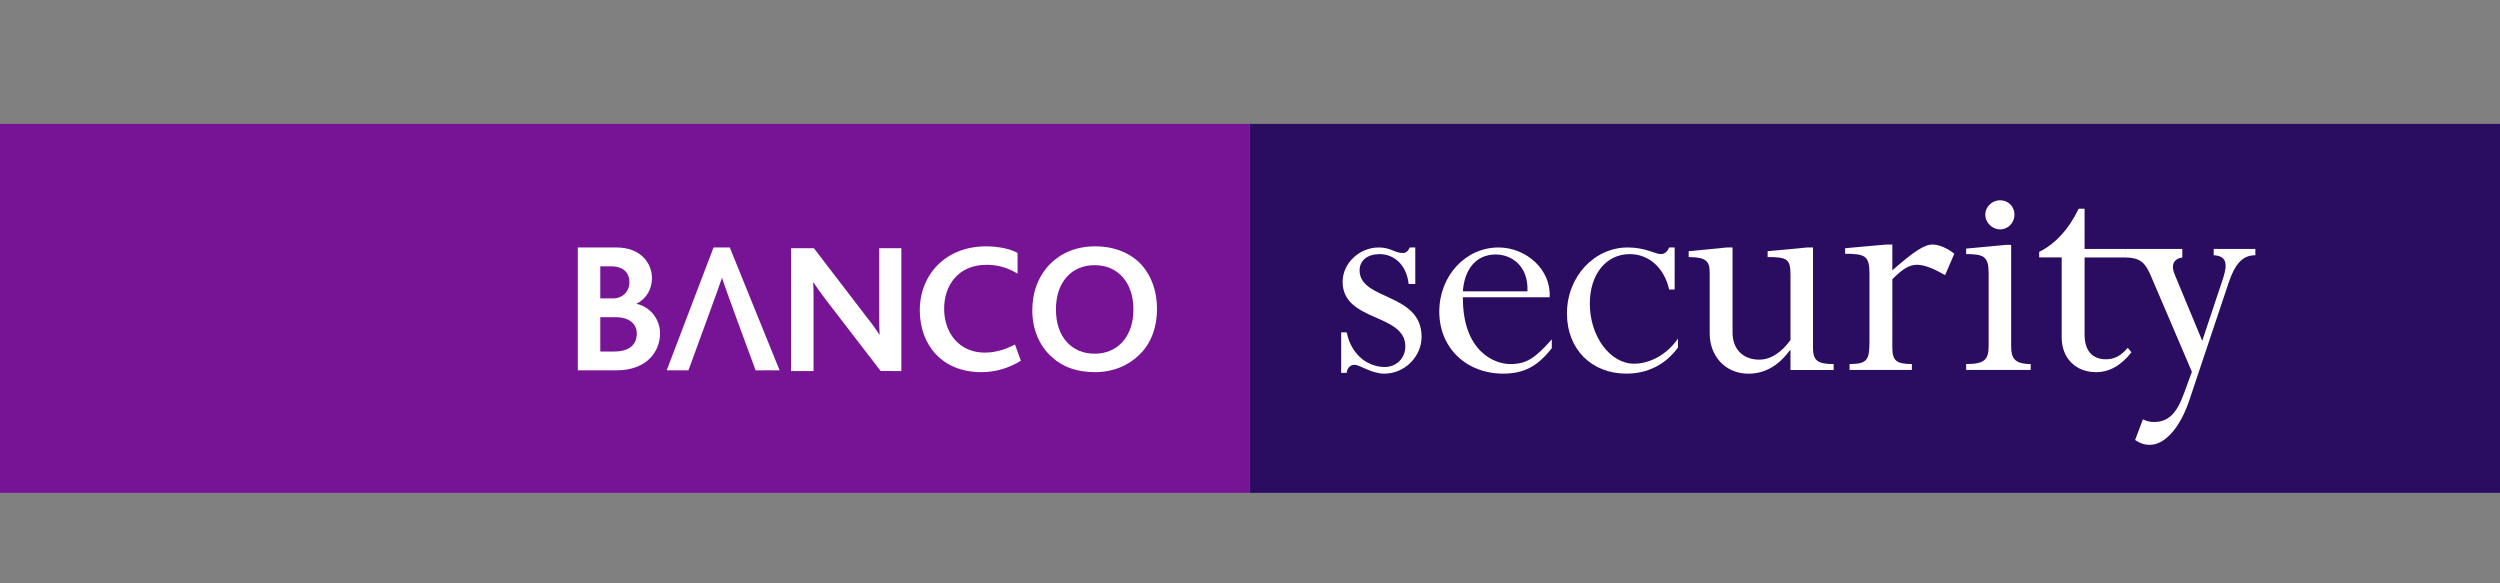
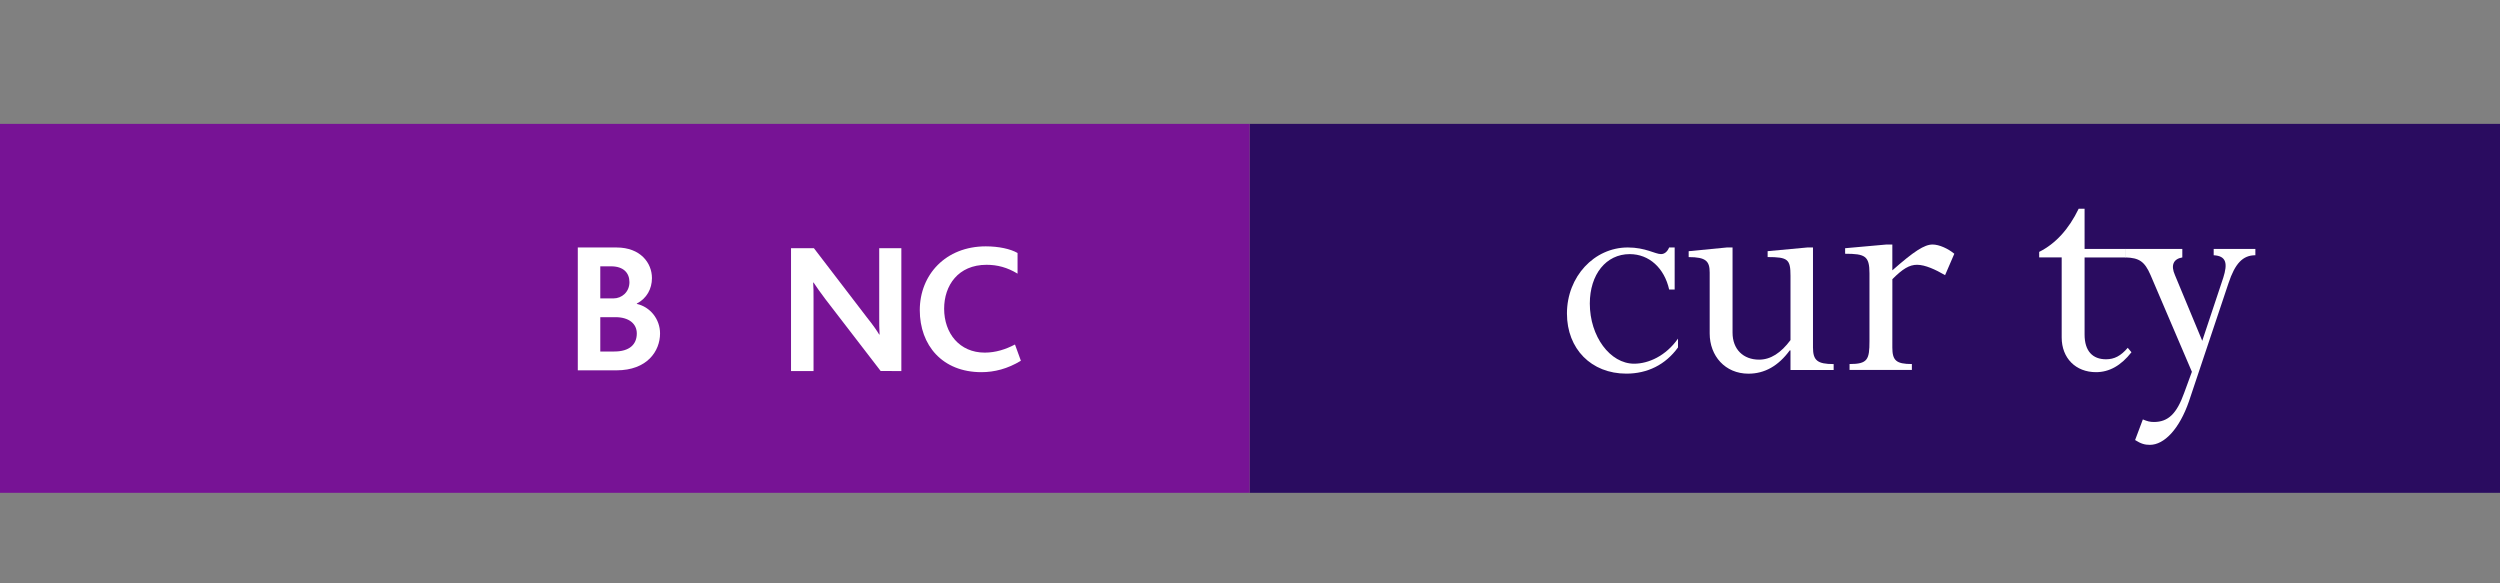
<svg xmlns="http://www.w3.org/2000/svg" version="1.1" id="Layer_1" x="0px" y="0px" width="150px" height="35px" viewBox="0 15 150 35" enable-background="new 0 15 150 35" xml:space="preserve">
  <rect x="0" y="15" width="150" height="35" fill="#808080" stroke="none" />
  <g>
    <rect x="74.978" y="22.432" fill="#2A0C60" width="75.022" height="22.137" />
    <g>
-       <path fill="#FFFFFF" d="M84.917,32.039v-2.191h-0.331c-0.111,0.244-0.243,0.332-0.42,0.332c-0.487,0-0.71-0.332-1.438-0.332    c-1.175,0-2.171,0.953-2.171,2.06c0,2.413,3.763,1.883,3.763,3.874c0,0.707-0.531,1.238-1.238,1.238    c-0.887,0-1.971-0.597-2.281-2.08H80.47v2.434h0.331c0.022-0.266,0.199-0.485,0.465-0.485c0.331,0,1.019,0.53,1.794,0.53    c1.218,0,2.235-1.018,2.235-2.213c0-2.655-3.719-2.17-3.719-3.984c0-0.599,0.485-0.975,1.195-0.975    c0.841,0,1.614,0.598,1.748,1.793C84.518,32.039,84.917,32.039,84.917,32.039z" />
-       <path fill="#FFFFFF" d="M87.773,32.481c0.089-1.327,0.797-2.213,1.969-2.213c0.909,0,1.971,0.642,1.905,2.213H87.773z     M92.976,32.835c0.111-1.659-1.417-2.987-3.057-2.987c-1.991,0-3.562,1.704-3.562,3.852c0,2.168,1.615,3.717,3.83,3.717    c1.238,0,2.058-0.42,2.921-1.526v-0.53c-1.018,1.151-1.526,1.482-2.501,1.482c-0.973,0-2.855-0.798-2.833-4.007H92.976z" />
      <path fill="#FFFFFF" d="M100.479,29.848h-0.331c-0.11,0.266-0.288,0.398-0.487,0.398c-0.354,0-0.93-0.398-1.993-0.398    c-2.014,0-3.651,1.749-3.651,3.963c0,2.125,1.461,3.607,3.563,3.607c1.263,0,2.347-0.53,3.1-1.571v-0.53    c-0.73,1.04-1.771,1.505-2.633,1.505c-1.44,0-2.658-1.637-2.658-3.607c0-1.751,0.976-2.968,2.393-2.968    c1.173,0,2.079,0.841,2.367,2.124h0.331V29.848L100.479,29.848z" />
      <path fill="#FFFFFF" d="M108.78,29.848h-0.331l-2.391,0.222v0.354c1.218,0,1.372,0.134,1.372,1.129v3.853    c-0.576,0.773-1.195,1.173-1.882,1.173c-0.953,0-1.595-0.621-1.595-1.617v-5.112h-0.354l-2.279,0.222v0.354    c1.041,0,1.261,0.244,1.261,0.93v3.653c0,1.349,0.93,2.412,2.324,2.412c0.976,0,1.794-0.465,2.479-1.395h0.045v1.173h2.59v-0.354    c-0.976,0-1.24-0.22-1.24-0.995V29.848z" />
      <path fill="#FFFFFF" d="M113.542,31.751c0.619-0.621,1.019-0.864,1.483-0.864c0.485,0,1.106,0.289,1.68,0.622l0.554-1.284    c-0.376-0.31-0.907-0.554-1.306-0.554c-0.486,0-1.107,0.398-2.413,1.55v-1.55h-0.354l-2.479,0.222v0.332    c1.195,0,1.461,0.133,1.461,1.173v4.073c0,1.106-0.111,1.371-1.195,1.371v0.354h3.739v-0.354c-0.95,0-1.172-0.22-1.172-0.995    C113.542,35.847,113.542,31.751,113.542,31.751z" />
-       <path fill="#FFFFFF" d="M120.005,27.015c-0.465,0-0.887,0.375-0.887,0.864c0,0.484,0.42,0.884,0.887,0.884    c0.485,0,0.864-0.397,0.864-0.884C120.869,27.391,120.492,27.015,120.005,27.015z M120.669,29.693h-0.331l-2.369,0.222v0.331    c1.041,0,1.35,0.134,1.35,1.129v4.383c0,0.842-0.266,1.084-1.35,1.084v0.354h3.873v-0.354c-0.995,0-1.173-0.374-1.173-1.084    V29.693z" />
      <path fill="#FFFFFF" d="M130.498,31.509c-0.266-0.599-0.089-0.975,0.441-1.063v-0.509h-3.408v0.509    c0.819,0.023,1.15,0.242,1.504,1.063l2.479,5.799l-0.463,1.263c-0.442,1.238-0.952,1.748-1.816,1.748    c-0.242,0-0.398-0.043-0.664-0.154l-0.465,1.238c0.354,0.223,0.576,0.288,0.887,0.288c0.863,0,1.771-0.952,2.345-2.612l2.37-7.082    c0.396-1.195,0.863-1.682,1.614-1.682v-0.377h-2.501v0.377c0.775,0.043,0.841,0.507,0.575,1.349l-1.261,3.786L130.498,31.509z" />
      <path fill="#FFFFFF" d="M125.075,27.523h-0.354c-0.599,1.239-1.395,2.104-2.37,2.59v0.332h1.35v4.803    c0,1.24,0.842,2.082,2.06,2.082c0.798,0,1.505-0.399,2.127-1.195l-0.223-0.266c-0.42,0.485-0.798,0.688-1.306,0.688    c-0.797,0-1.284-0.488-1.284-1.483v-4.626h2.479v-0.51h-2.479V27.523z" />
    </g>
    <rect y="22.432" fill="#771395" width="74.978" height="22.137" />
    <g>
      <path fill="#FFFFFF" d="M38.208,35.006c0,0.664-0.443,1.084-1.35,1.084h-0.841v-2.06h0.907    C37.744,34.03,38.208,34.43,38.208,35.006z M37.766,31.928c0,0.599-0.464,0.976-0.952,0.976h-0.797v-1.925h0.642    C37.411,30.979,37.766,31.375,37.766,31.928z M39.603,35.006c0-0.864-0.598-1.595-1.394-1.771v-0.022    c0.598-0.309,0.908-0.887,0.908-1.526c0-0.909-0.687-1.838-2.125-1.838h-2.324v7.371h2.324    C38.828,37.219,39.603,36.068,39.603,35.006z" />
-       <path fill="#FFFFFF" d="M45.336,37.219c0,0-1.97-5.313-2.014-5.556c-0.066,0.242-2.015,5.556-2.015,5.556h-1.306l2.811-7.371    h0.975l2.989,7.371H45.336z" />
      <path fill="#FFFFFF" d="M54.081,37.264v-7.371h-1.328v4.117c0,0.311,0,0.753,0.022,1.063h-0.022    c-0.177-0.288-0.376-0.576-0.731-1.019l-3.188-4.162h-1.373v7.371h1.351v-4.34c0-0.354,0-0.73-0.022-0.973h0.022    c0.199,0.309,0.398,0.573,0.708,0.995l3.321,4.317H54.081z" />
      <path fill="#FFFFFF" d="M61.253,36.645l-0.354-0.975c-0.553,0.288-1.151,0.487-1.816,0.487c-1.505,0-2.435-1.151-2.435-2.635    c0-1.395,0.841-2.634,2.545-2.634c0.643,0,1.24,0.154,1.86,0.531v-1.24c-0.42-0.243-1.129-0.398-1.904-0.398    c-2.413,0-3.962,1.705-3.962,3.829c0,2.104,1.351,3.72,3.697,3.72C59.66,37.33,60.456,37.13,61.253,36.645z" />
-       <path fill="#FFFFFF" d="M68.005,33.567c0,1.66-0.975,2.655-2.325,2.655c-1.373,0-2.324-0.995-2.324-2.655s0.952-2.657,2.324-2.657    C67.075,30.91,68.005,31.951,68.005,33.567z M69.421,33.545c0-1.041-0.31-1.948-0.908-2.635c-0.664-0.73-1.638-1.129-2.811-1.129    c-1.129,0-2.037,0.398-2.701,1.062c-0.687,0.71-1.063,1.66-1.063,2.767c0,1.152,0.42,2.147,1.174,2.812    c0.642,0.597,1.504,0.907,2.59,0.907c1.084,0,2.015-0.399,2.678-1.063C69.067,35.604,69.421,34.629,69.421,33.545z" />
    </g>
  </g>
</svg>